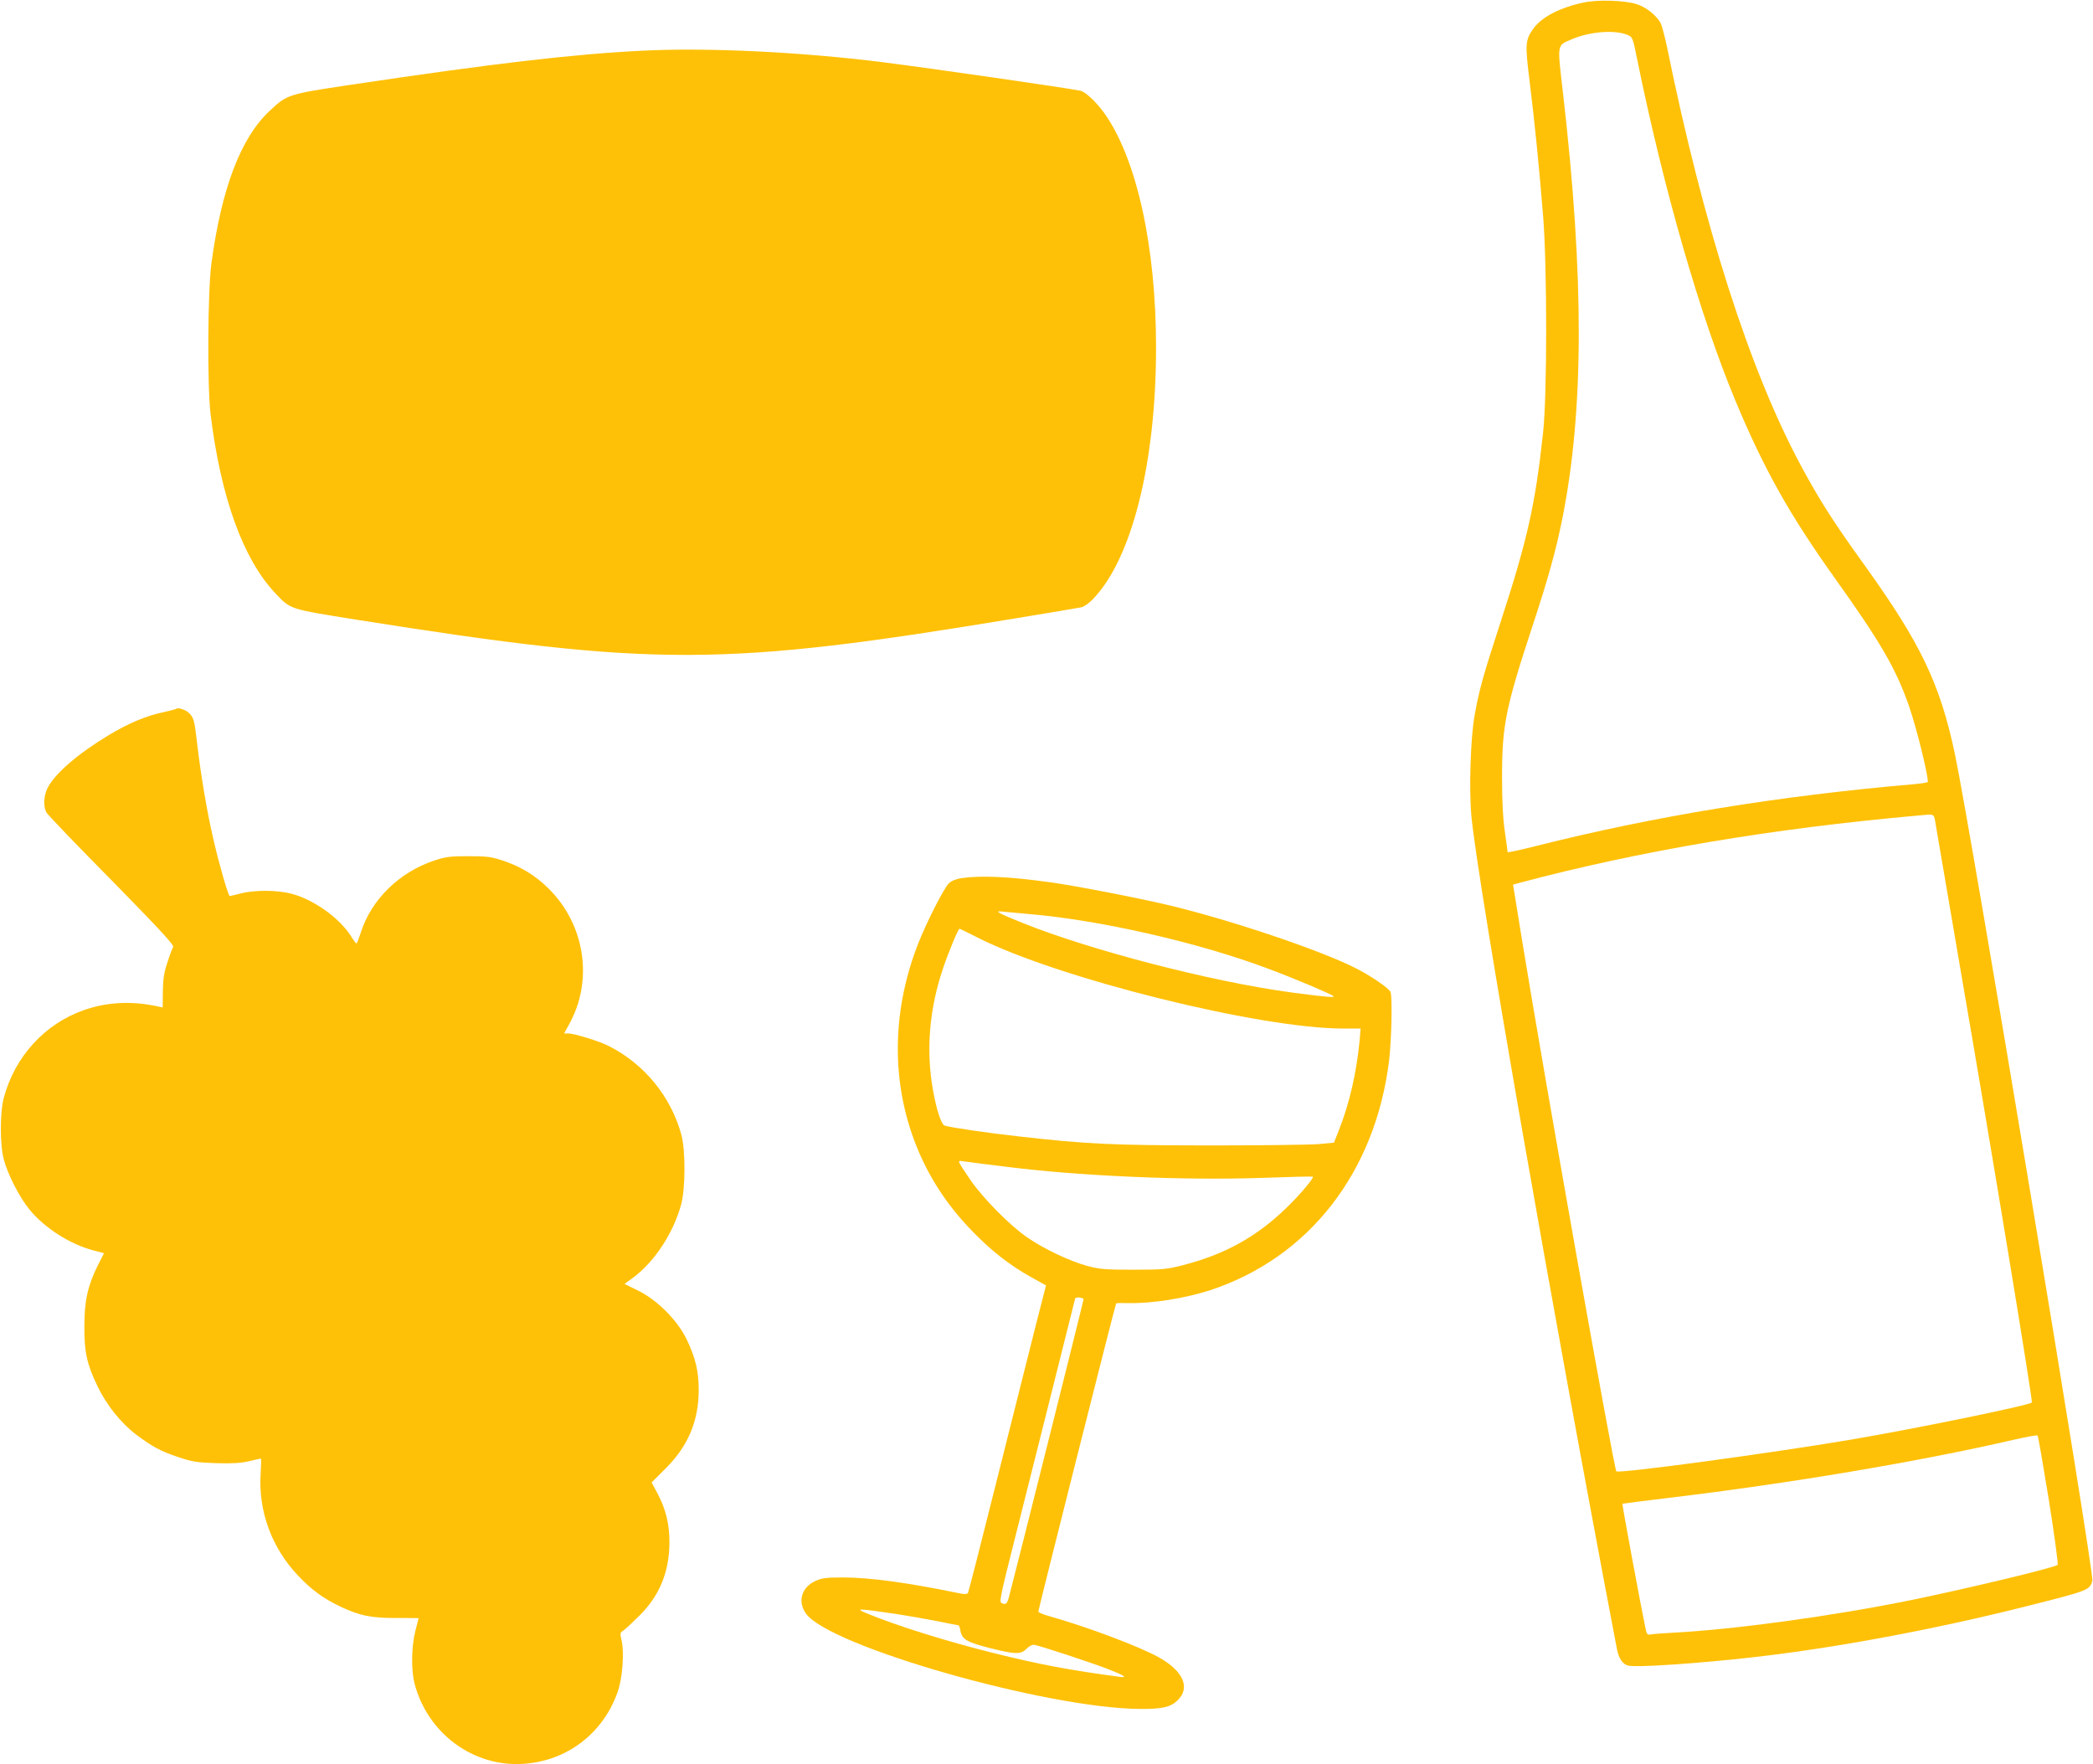
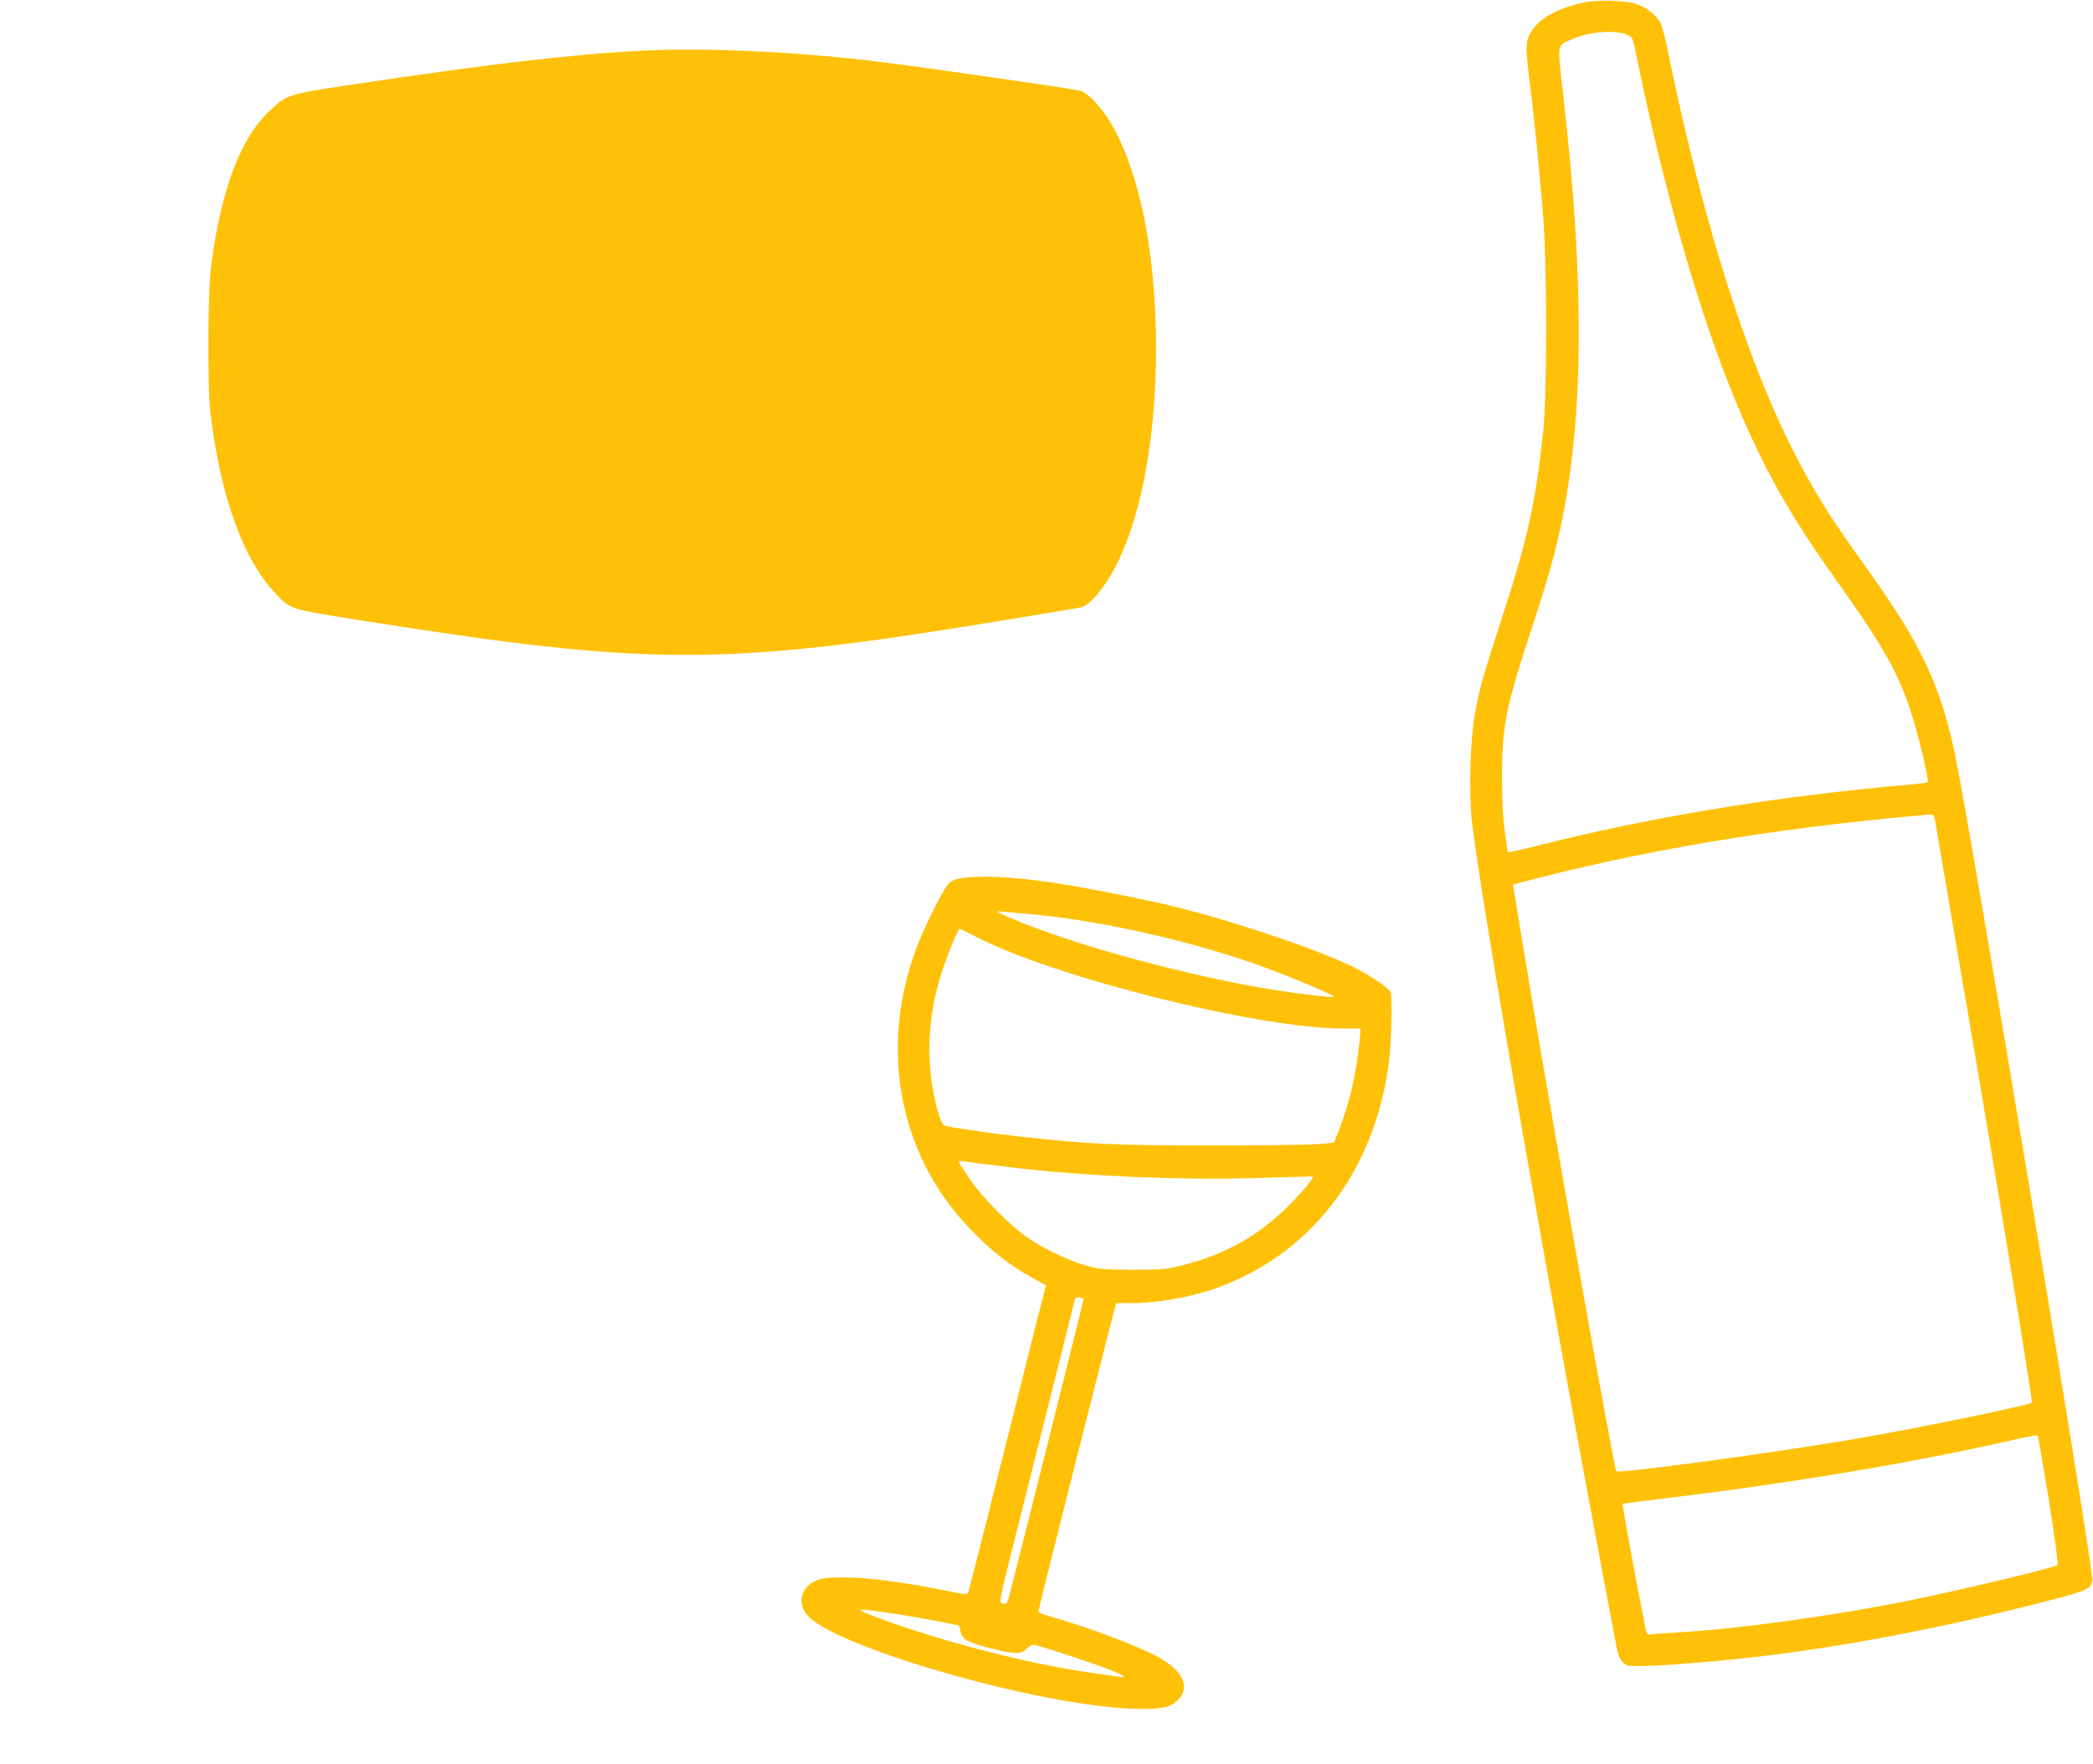
<svg xmlns="http://www.w3.org/2000/svg" version="1.0" width="1280pt" height="1079pt" viewBox="0 0 1280 1079" preserveAspectRatio="xMidYMid meet">
  <g transform="translate(0,1079) scale(0.1,-0.1)" fill="#ffc107" stroke="none">
    <path d="M9687 10775 c-144 -30 -257 -88 -308 -158 -51 -70 -53 -95 -25 -320 30 -239 59 -529 83 -827 25 -310 25 -1098 0 -1325 -48 -443 -96 -655 -257 -1150 -110 -338 -132 -416 -161 -575 -26 -138 -36 -462 -20 -626 44 -442 500 -3047 890 -5091 11 -56 35 -91 68 -99 50 -13 430 13 773 52 499 57 1099 169 1655 309 390 98 396 100 411 159 12 50 -741 4582 -841 5057 -90 425 -208 673 -546 1144 -198 275 -278 400 -395 617 -313 582 -596 1464 -819 2560 -14 65 -31 131 -39 146 -24 47 -91 100 -148 117 -72 23 -236 28 -321 10z m265 -198 c33 -14 33 -15 61 -153 161 -790 384 -1566 600 -2084 174 -418 332 -699 609 -1087 280 -392 374 -554 453 -782 46 -134 115 -411 115 -463 0 -3 -35 -9 -77 -13 -836 -72 -1599 -197 -2320 -379 -95 -24 -173 -41 -173 -37 0 4 -8 61 -17 126 -12 83 -17 187 -17 335 0 313 22 422 184 915 96 290 146 470 184 660 133 663 135 1475 5 2603 -36 312 -39 292 54 332 109 47 262 59 339 27z m1886 -4829 c6 -35 73 -430 150 -878 203 -1178 445 -2650 438 -2657 -18 -18 -705 -159 -1111 -228 -492 -83 -1415 -208 -1430 -193 -15 15 -439 2403 -575 3238 -23 140 -45 276 -49 302 l-8 48 36 10 c740 197 1545 333 2446 413 100 9 91 14 103 -55z m692 -4131 c34 -214 58 -393 54 -397 -19 -17 -552 -145 -899 -216 -478 -97 -1074 -179 -1455 -199 -63 -3 -125 -8 -137 -11 -19 -3 -23 2 -31 44 -25 117 -143 754 -140 756 2 1 127 17 278 35 745 89 1540 223 2110 355 80 18 148 31 151 27 4 -3 34 -181 69 -394z" />
-     <path d="M3929 10480 c-425 -21 -920 -79 -1794 -210 -375 -56 -381 -59 -487 -159 -176 -165 -293 -473 -355 -931 -23 -171 -26 -750 -5 -925 62 -506 199 -884 394 -1091 96 -102 81 -97 499 -164 1824 -289 2240 -288 4039 10 201 33 378 63 393 66 16 3 47 25 69 48 240 246 388 834 388 1541 0 617 -118 1153 -315 1431 -50 70 -115 131 -147 139 -75 16 -919 138 -1213 175 -506 63 -1068 90 -1466 70z" />
-     <path d="M1079 6456 c-3 -3 -37 -12 -77 -21 -107 -22 -214 -67 -336 -140 -189 -114 -330 -235 -375 -324 -24 -46 -27 -114 -7 -150 7 -13 186 -200 399 -415 292 -298 383 -396 376 -407 -5 -8 -21 -50 -35 -94 -21 -62 -27 -102 -28 -178 l-1 -98 -25 5 c-159 36 -315 29 -459 -22 -237 -84 -419 -282 -487 -533 -25 -88 -25 -290 -1 -379 24 -92 97 -234 158 -308 93 -113 247 -211 390 -249 l65 -17 -37 -73 c-62 -124 -83 -217 -83 -373 -1 -160 15 -231 80 -367 55 -115 143 -225 236 -296 101 -75 148 -101 258 -138 84 -28 111 -33 230 -37 102 -3 152 0 203 12 38 9 70 16 72 16 3 0 2 -42 -1 -92 -15 -230 68 -455 230 -625 80 -85 154 -139 259 -189 118 -55 184 -69 339 -69 76 0 138 0 138 -1 0 0 -9 -36 -20 -79 -24 -95 -26 -236 -5 -320 79 -305 359 -512 665 -492 267 17 488 186 577 439 30 84 42 243 24 318 -10 42 -9 46 12 59 12 8 56 49 98 91 123 122 182 267 183 445 1 111 -22 206 -72 300 l-37 69 86 86 c137 136 202 290 202 480 0 116 -20 197 -74 310 -58 118 -180 240 -298 298 l-82 40 50 36 c133 98 249 274 297 451 26 96 27 331 1 425 -63 233 -227 434 -444 543 -58 30 -212 77 -249 77 l-24 0 29 53 c151 269 100 611 -123 832 -83 82 -170 135 -281 172 -70 23 -96 27 -210 27 -114 0 -140 -4 -210 -27 -213 -71 -384 -238 -448 -439 -12 -37 -24 -68 -27 -68 -3 0 -18 20 -33 44 -70 112 -230 226 -367 261 -83 22 -226 23 -308 1 -35 -9 -65 -16 -67 -16 -9 0 -66 199 -99 343 -40 171 -78 397 -101 596 -16 138 -21 155 -52 183 -19 18 -65 32 -74 24z" />
+     <path d="M3929 10480 c-425 -21 -920 -79 -1794 -210 -375 -56 -381 -59 -487 -159 -176 -165 -293 -473 -355 -931 -23 -171 -26 -750 -5 -925 62 -506 199 -884 394 -1091 96 -102 81 -97 499 -164 1824 -289 2240 -288 4039 10 201 33 378 63 393 66 16 3 47 25 69 48 240 246 388 834 388 1541 0 617 -118 1153 -315 1431 -50 70 -115 131 -147 139 -75 16 -919 138 -1213 175 -506 63 -1068 90 -1466 70" />
    <path d="M5882 5420 c-34 -5 -63 -16 -79 -32 -29 -27 -134 -233 -186 -364 -154 -390 -167 -799 -40 -1169 77 -223 196 -415 363 -588 120 -125 233 -213 365 -287 l92 -51 -62 -242 c-34 -133 -139 -553 -235 -934 -95 -380 -176 -697 -180 -704 -7 -10 -20 -10 -67 0 -308 63 -528 93 -693 94 -106 0 -132 -3 -172 -21 -86 -38 -112 -126 -59 -200 142 -200 1473 -580 2043 -583 132 -1 185 10 227 50 83 77 40 180 -111 265 -123 68 -431 184 -670 252 -38 10 -68 23 -68 28 0 13 471 1880 476 1885 2 2 34 3 71 2 145 -4 352 29 508 80 601 200 1005 719 1090 1401 15 126 21 390 9 421 -8 23 -126 103 -219 149 -217 109 -749 288 -1120 378 -181 44 -575 121 -740 144 -249 35 -422 43 -543 26z m413 -220 c433 -37 1031 -173 1455 -332 157 -58 391 -157 405 -170 11 -10 -50 -5 -260 23 -487 66 -1221 256 -1642 425 -147 59 -178 76 -122 69 19 -2 93 -9 164 -15z m-316 -144 c491 -249 1723 -556 2234 -556 l108 0 -6 -72 c-19 -197 -61 -383 -127 -550 l-30 -76 -97 -9 c-53 -4 -352 -8 -666 -8 -598 1 -750 8 -1171 56 -174 19 -411 54 -446 65 -21 6 -51 96 -72 217 -44 242 -23 498 62 747 35 103 92 240 100 240 3 0 53 -24 111 -54z m171 -1401 c458 -58 1099 -85 1580 -68 162 6 297 9 299 7 8 -7 -80 -112 -161 -190 -183 -178 -380 -287 -637 -352 -97 -25 -122 -27 -301 -27 -172 0 -205 3 -280 23 -107 29 -266 104 -367 174 -106 72 -275 244 -349 353 -87 130 -85 119 -28 111 27 -4 137 -18 244 -31z m477 -809 c2 -2 -416 -1670 -458 -1828 -10 -38 -22 -45 -47 -29 -10 6 3 69 62 302 41 162 145 575 231 919 86 344 158 631 160 638 4 11 38 9 52 -2z m-1142 -1927 c72 -11 185 -31 251 -44 67 -14 124 -25 127 -25 2 0 8 -16 11 -35 10 -51 42 -69 180 -104 157 -39 188 -40 224 -4 16 16 35 26 47 24 34 -5 355 -111 450 -148 102 -40 124 -54 74 -48 -307 41 -489 75 -774 146 -286 71 -601 170 -778 244 -72 30 -50 29 188 -6z" />
  </g>
</svg>